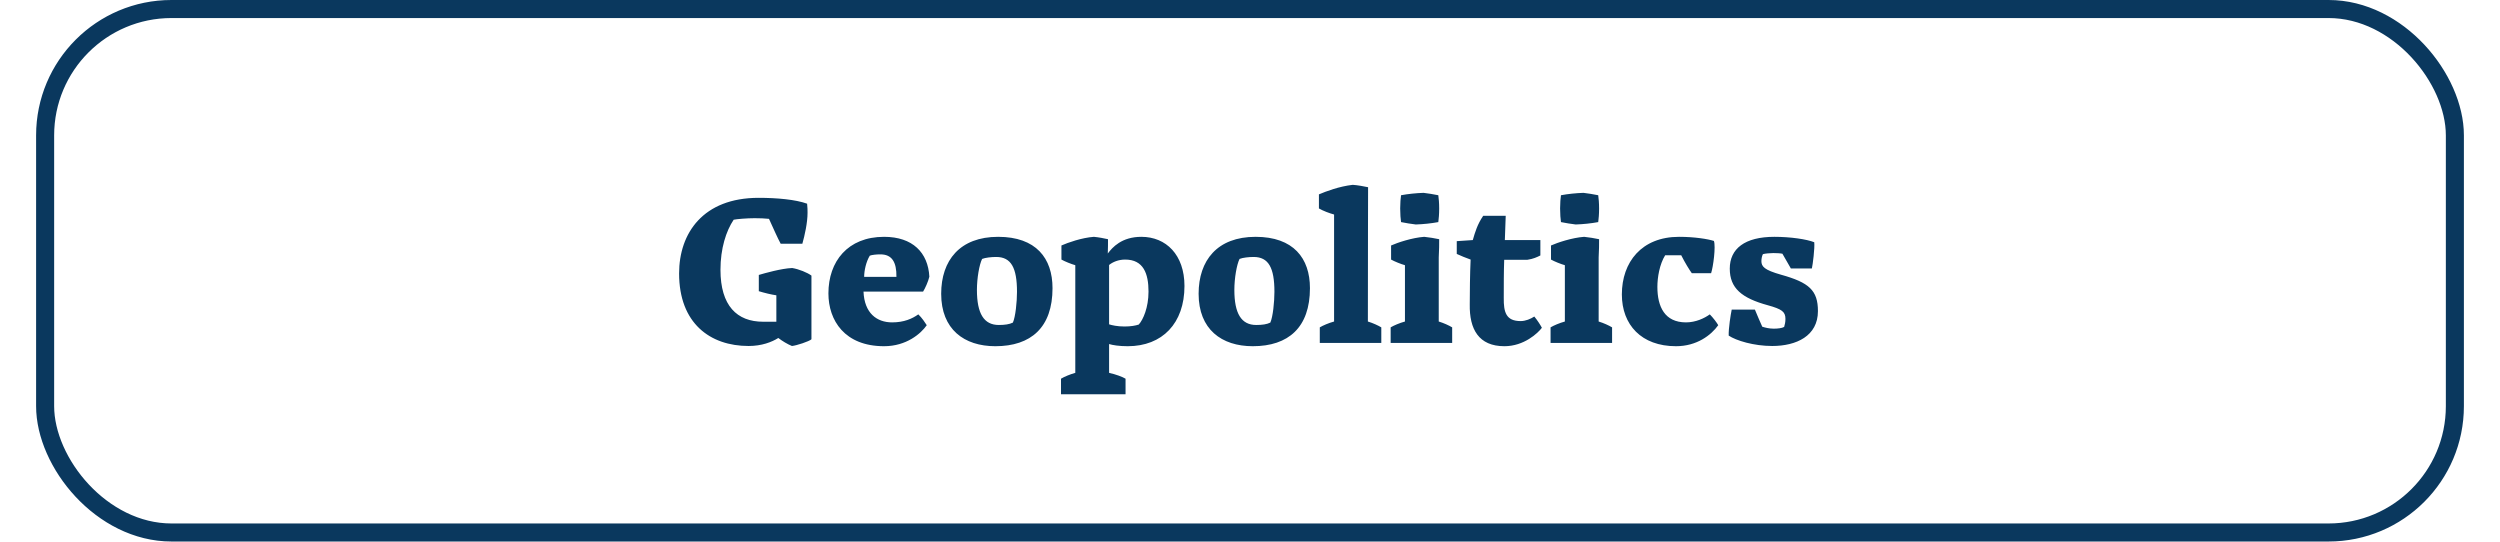
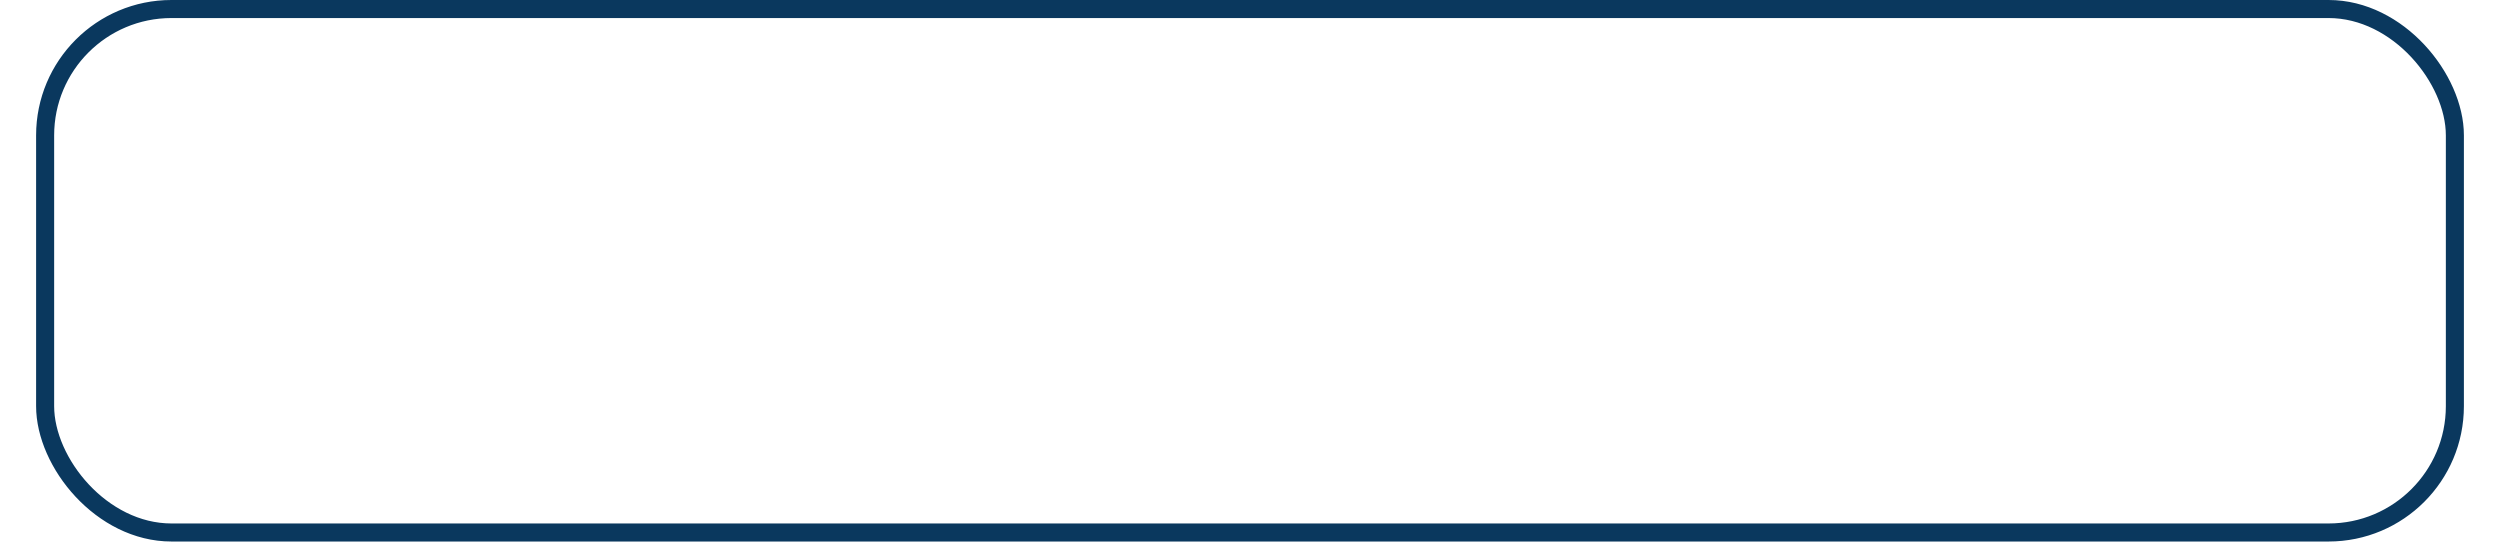
<svg xmlns="http://www.w3.org/2000/svg" width="554" height="120" viewBox="0 0 554 120" fill="none">
  <rect x="10" y="2" width="534" height="116" rx="28" stroke="#0A385E" stroke-width="4" />
-   <path d="M168.104 43.84C172.232 43.84 176.312 44.224 178.856 45.136C178.952 45.856 178.952 46.768 178.952 47.152C178.952 49.36 178.328 52.144 177.8 54.016H173C172.232 52.576 171.512 50.896 170.408 48.496C169.448 48.4 168.44 48.352 167.24 48.352C165.512 48.352 163.256 48.544 162.584 48.688C160.904 51.184 159.656 55.072 159.656 59.776C159.656 67.744 163.304 71.296 169.112 71.296H172.04V65.44C170.984 65.296 169.4 64.912 168.152 64.528V60.928C169.448 60.544 173.144 59.488 175.544 59.392C177.032 59.632 178.904 60.4 179.816 61.072V75.184C179.288 75.664 176.504 76.576 175.496 76.672C174.536 76.288 173.336 75.568 172.472 74.896C171.032 75.808 168.776 76.672 165.896 76.672C157.352 76.672 150.488 71.632 150.488 60.592C150.488 51.664 155.816 43.84 168.104 43.84ZM197.689 71.44C200.329 71.44 202.153 70.624 203.497 69.664C204.313 70.432 205.033 71.536 205.369 72.064C204.073 73.936 200.857 76.72 195.913 76.72C187.177 76.72 183.577 71.008 183.577 65.008C183.577 57.952 187.849 52.48 195.913 52.48C202.249 52.48 205.657 55.984 205.945 61.312C205.705 62.368 204.985 63.952 204.553 64.624H191.353C191.545 69.376 194.281 71.44 197.689 71.44ZM198.649 61.36C198.697 58.048 197.641 56.368 195.097 56.368C194.281 56.368 193.225 56.464 192.745 56.656C191.929 58 191.497 59.968 191.497 61.36H198.649ZM221.19 52.48C229.59 52.48 233.238 57.232 233.238 63.856C233.238 72.544 228.486 76.72 220.566 76.72C213.654 76.72 208.566 72.976 208.566 65.104C208.566 57.712 212.694 52.48 221.19 52.48ZM221.334 72.016C222.63 72.016 223.686 71.872 224.454 71.488C225.03 70.24 225.366 66.88 225.366 64.672C225.366 59.344 224.07 56.944 220.758 56.944C219.702 56.944 218.358 57.088 217.638 57.376C217.014 58.624 216.486 61.648 216.486 64.24C216.486 69.472 218.022 72.016 221.334 72.016ZM254.51 64.624C254.51 60.64 253.406 57.52 249.326 57.52C247.886 57.52 246.59 58.048 245.774 58.72V71.872C246.35 72.064 247.598 72.352 249.182 72.352C250.574 72.352 251.63 72.16 252.35 71.92C253.31 70.864 254.51 68.176 254.51 64.624ZM249.422 83.92V87.376H235.118V83.92C235.838 83.488 237.086 82.96 238.286 82.624V58.768C237.422 58.528 235.982 57.952 235.214 57.52V54.4C236.606 53.776 239.726 52.672 242.414 52.48C243.422 52.576 244.718 52.816 245.534 53.008C245.534 54.208 245.534 54.832 245.486 56.176C246.494 54.832 248.558 52.48 252.926 52.48C258.398 52.48 262.478 56.464 262.478 63.376C262.478 71.632 257.582 76.72 249.902 76.72C247.982 76.72 246.542 76.48 245.774 76.24V82.624C247.262 82.96 248.702 83.488 249.422 83.92ZM278.237 52.48C286.637 52.48 290.285 57.232 290.285 63.856C290.285 72.544 285.533 76.72 277.613 76.72C270.701 76.72 265.613 72.976 265.613 65.104C265.613 57.712 269.741 52.48 278.237 52.48ZM278.381 72.016C279.677 72.016 280.733 71.872 281.501 71.488C282.077 70.24 282.413 66.88 282.413 64.672C282.413 59.344 281.117 56.944 277.805 56.944C276.749 56.944 275.405 57.088 274.685 57.376C274.061 58.624 273.533 61.648 273.533 64.24C273.533 69.472 275.069 72.016 278.381 72.016ZM295.633 71.248V47.536C294.577 47.248 293.185 46.72 292.273 46.192V43.072C293.857 42.4 296.785 41.296 299.761 40.96C300.673 41.008 302.305 41.296 303.169 41.488C303.169 47.536 303.121 52.144 303.121 71.248C304.225 71.584 305.377 72.112 306.097 72.544V76H292.465V72.544C293.185 72.112 294.433 71.584 295.633 71.248ZM310.473 49.216C310.377 48.496 310.281 47.488 310.281 46.192C310.281 44.944 310.377 43.984 310.473 43.264C312.009 42.976 313.881 42.784 315.465 42.736C316.425 42.832 317.721 43.072 318.729 43.264C318.825 43.984 318.921 44.944 318.921 46.192C318.921 47.488 318.825 48.496 318.729 49.216C317.193 49.504 315.321 49.696 313.737 49.744C312.777 49.648 311.481 49.408 310.473 49.216ZM308.169 76V72.544C308.889 72.112 310.137 71.584 311.337 71.248V58.768C310.473 58.528 309.033 57.952 308.265 57.52V54.4C309.657 53.776 312.921 52.672 315.609 52.48C316.569 52.576 318.105 52.816 318.921 53.008C318.921 54.4 318.921 55.12 318.825 57.04V71.248C319.929 71.584 321.081 72.112 321.801 72.544V76H308.169ZM322.818 53.44L326.37 53.2C326.898 51.376 327.378 49.744 328.674 47.824H333.666L333.474 53.2H341.346V56.608C340.578 56.992 339.762 57.376 338.466 57.568H333.33C333.234 60.16 333.234 63.376 333.234 65.968C333.186 69.232 333.762 71.152 336.978 71.152C338.082 71.152 339.186 70.672 340.002 70.144C340.722 71.008 341.442 72.16 341.682 72.64C340.818 73.792 337.746 76.72 333.378 76.72C327.666 76.72 325.602 72.928 325.698 67.456C325.698 65.056 325.746 60.544 325.89 57.52C324.93 57.184 323.634 56.656 322.818 56.272V53.44ZM345.91 49.216C345.814 48.496 345.718 47.488 345.718 46.192C345.718 44.944 345.814 43.984 345.91 43.264C347.446 42.976 349.318 42.784 350.902 42.736C351.862 42.832 353.158 43.072 354.166 43.264C354.262 43.984 354.358 44.944 354.358 46.192C354.358 47.488 354.262 48.496 354.166 49.216C352.63 49.504 350.758 49.696 349.174 49.744C348.214 49.648 346.918 49.408 345.91 49.216ZM343.606 76V72.544C344.326 72.112 345.574 71.584 346.774 71.248V58.768C345.91 58.528 344.47 57.952 343.702 57.52V54.4C345.094 53.776 348.358 52.672 351.046 52.48C352.006 52.576 353.542 52.816 354.358 53.008C354.358 54.4 354.358 55.12 354.262 57.04V71.248C355.366 71.584 356.518 72.112 357.238 72.544V76H343.606ZM379.804 53.392C380.236 54.64 379.66 59.104 379.18 60.544H374.908C374.38 59.824 373.372 58.192 372.556 56.56H369.004C367.756 58.576 367.276 61.456 367.276 63.568C367.276 67.984 368.908 71.44 373.612 71.44C375.772 71.44 377.692 70.528 378.892 69.664C379.612 70.384 380.476 71.536 380.764 72.064C379.18 74.272 376.012 76.72 371.404 76.72C363.724 76.72 359.404 71.968 359.404 65.248C359.404 58.096 363.772 52.48 372.076 52.48C375.484 52.48 378.46 52.96 379.804 53.392ZM392.726 76.672C388.646 76.672 384.71 75.472 383.078 74.368C383.03 72.784 383.51 69.712 383.75 68.608H388.886C389.414 69.856 390.086 71.488 390.518 72.4C391.142 72.592 392.006 72.832 393.062 72.832C393.878 72.832 394.886 72.736 395.366 72.448C395.51 71.968 395.654 71.392 395.654 70.672C395.654 69.088 394.886 68.512 391.766 67.648C385.958 66.064 383.318 63.856 383.318 59.536C383.318 55.12 386.63 52.48 393.206 52.48C396.758 52.48 400.358 53.008 402.038 53.68C402.182 54.928 401.702 58.72 401.51 59.488H396.854L394.982 56.224C394.55 56.128 393.638 56.08 392.966 56.08C392.294 56.08 391.142 56.176 390.662 56.32C390.47 56.656 390.326 57.328 390.326 57.856C390.326 59.056 390.95 59.824 394.694 60.88C400.886 62.608 402.854 64.336 402.854 68.944C402.854 74.464 398.054 76.672 392.726 76.672Z" fill="#0A385E" />
</svg>